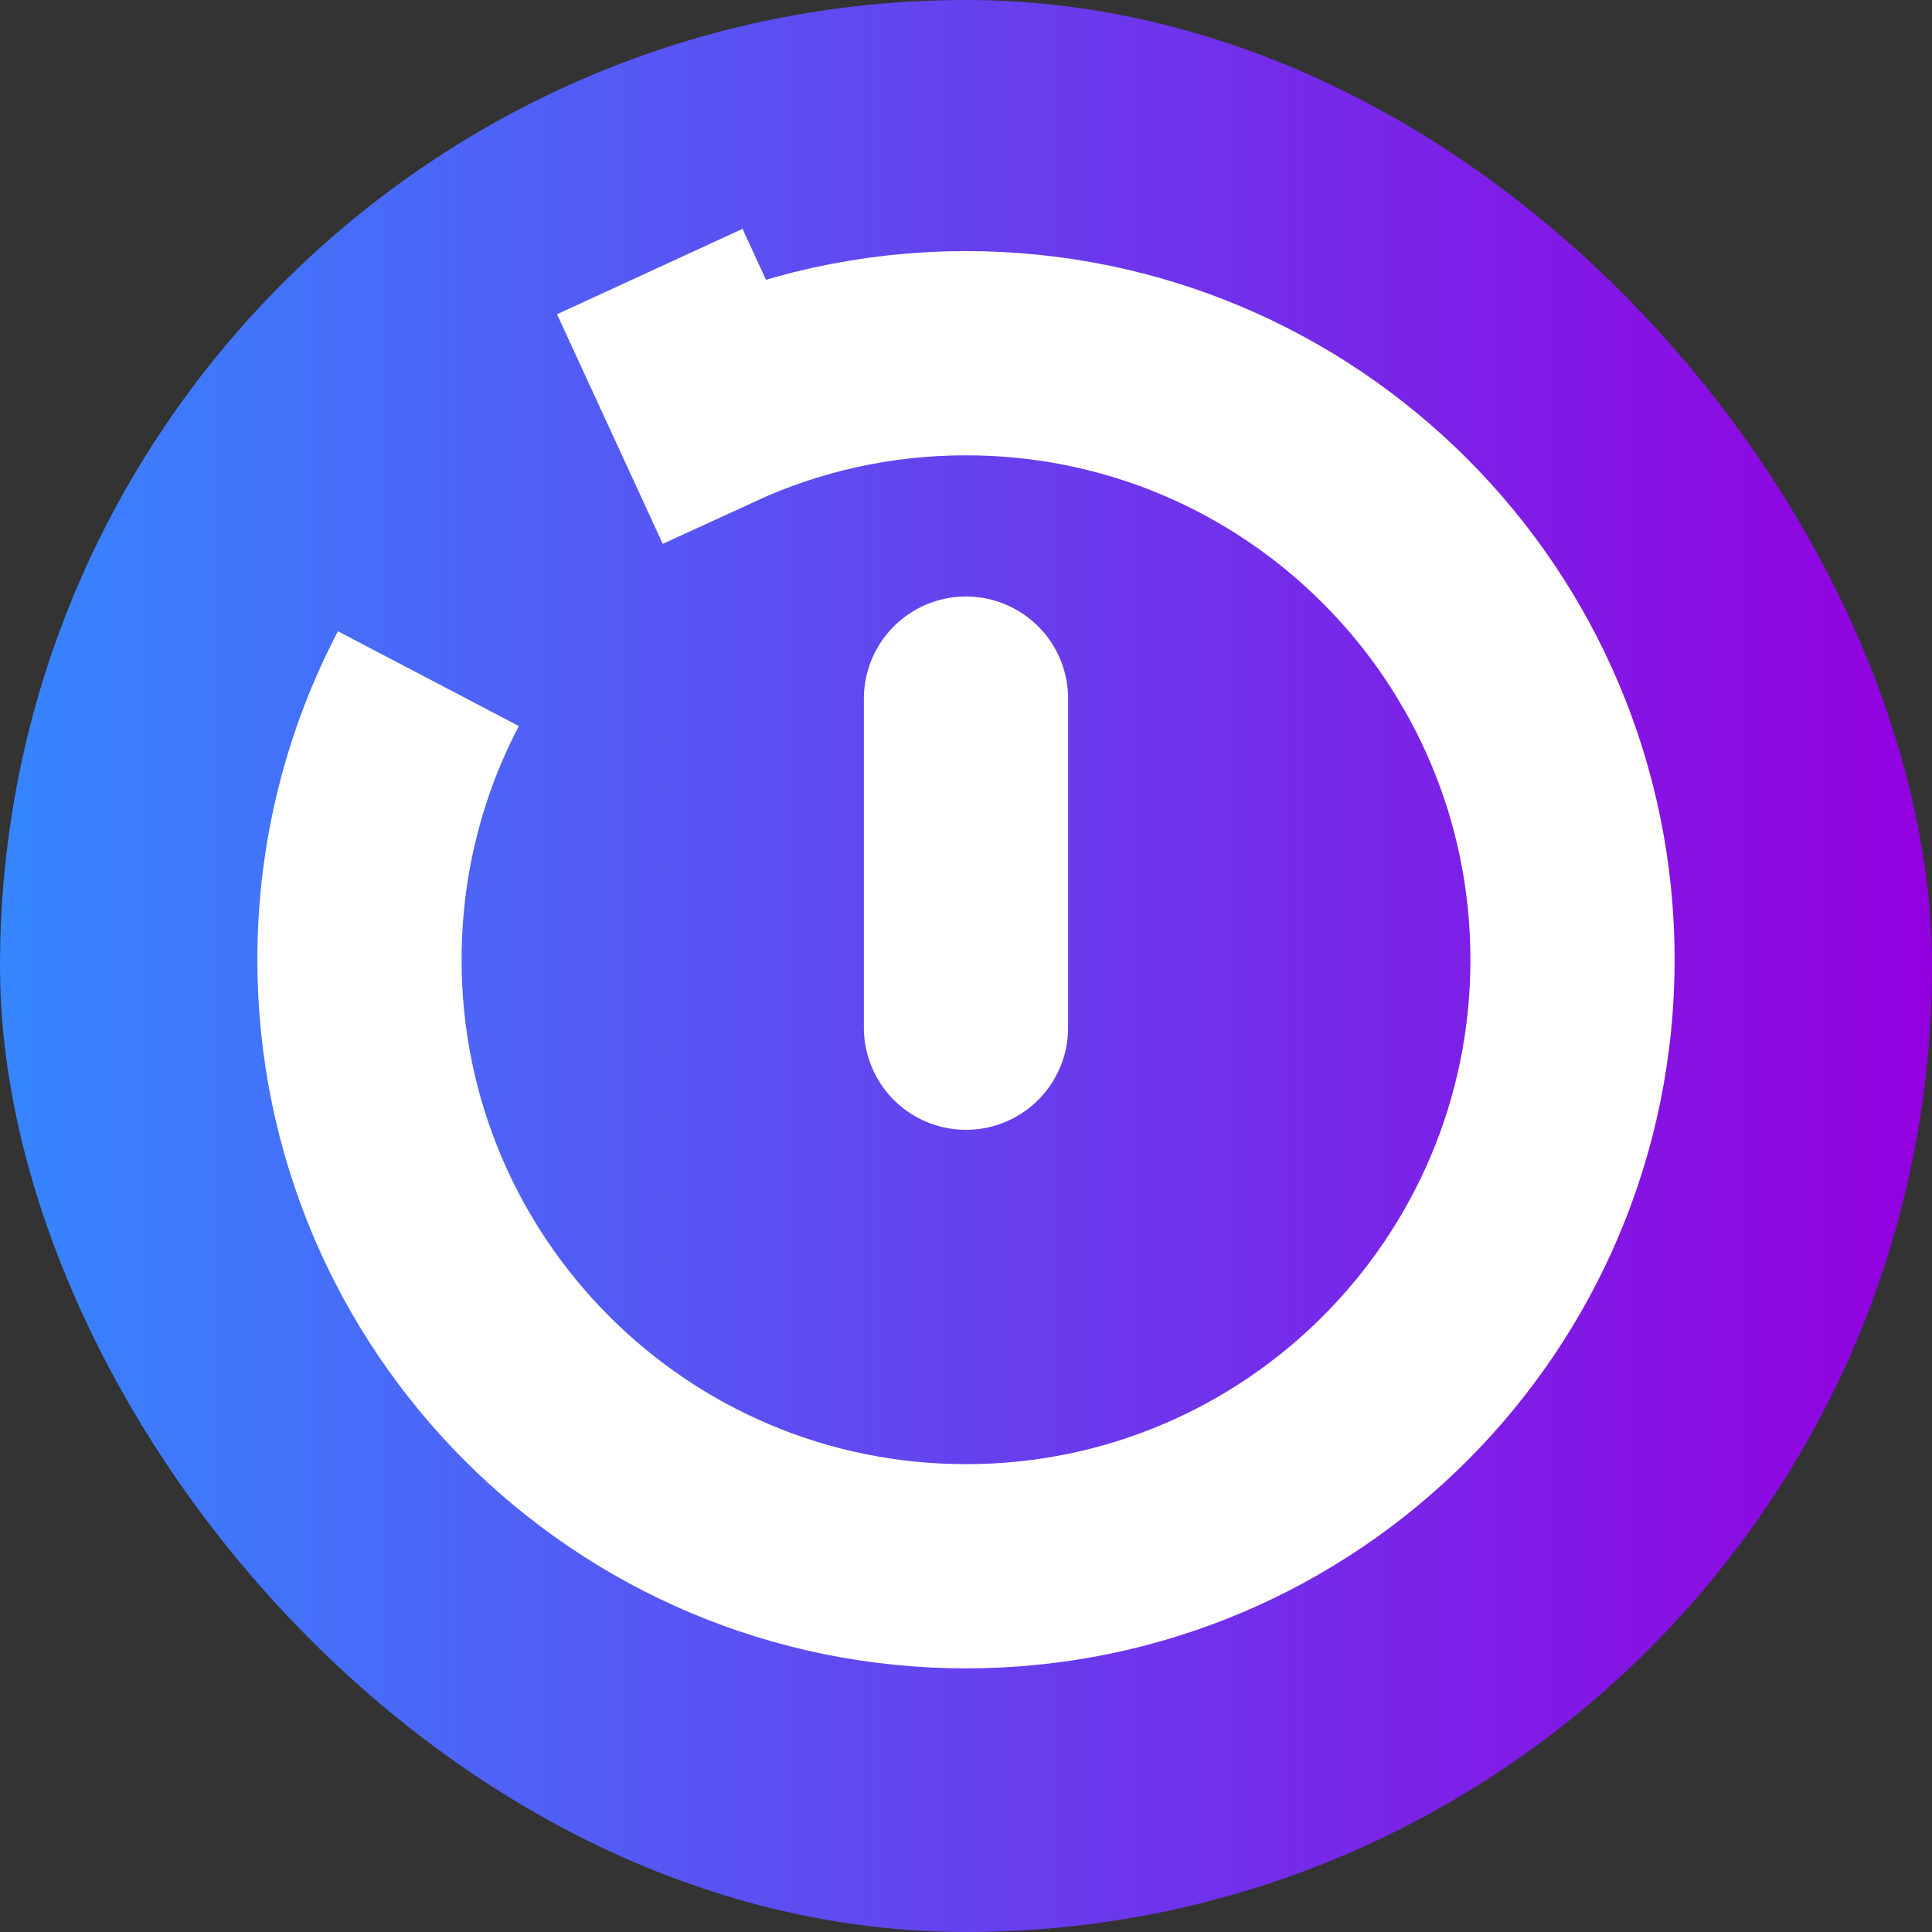
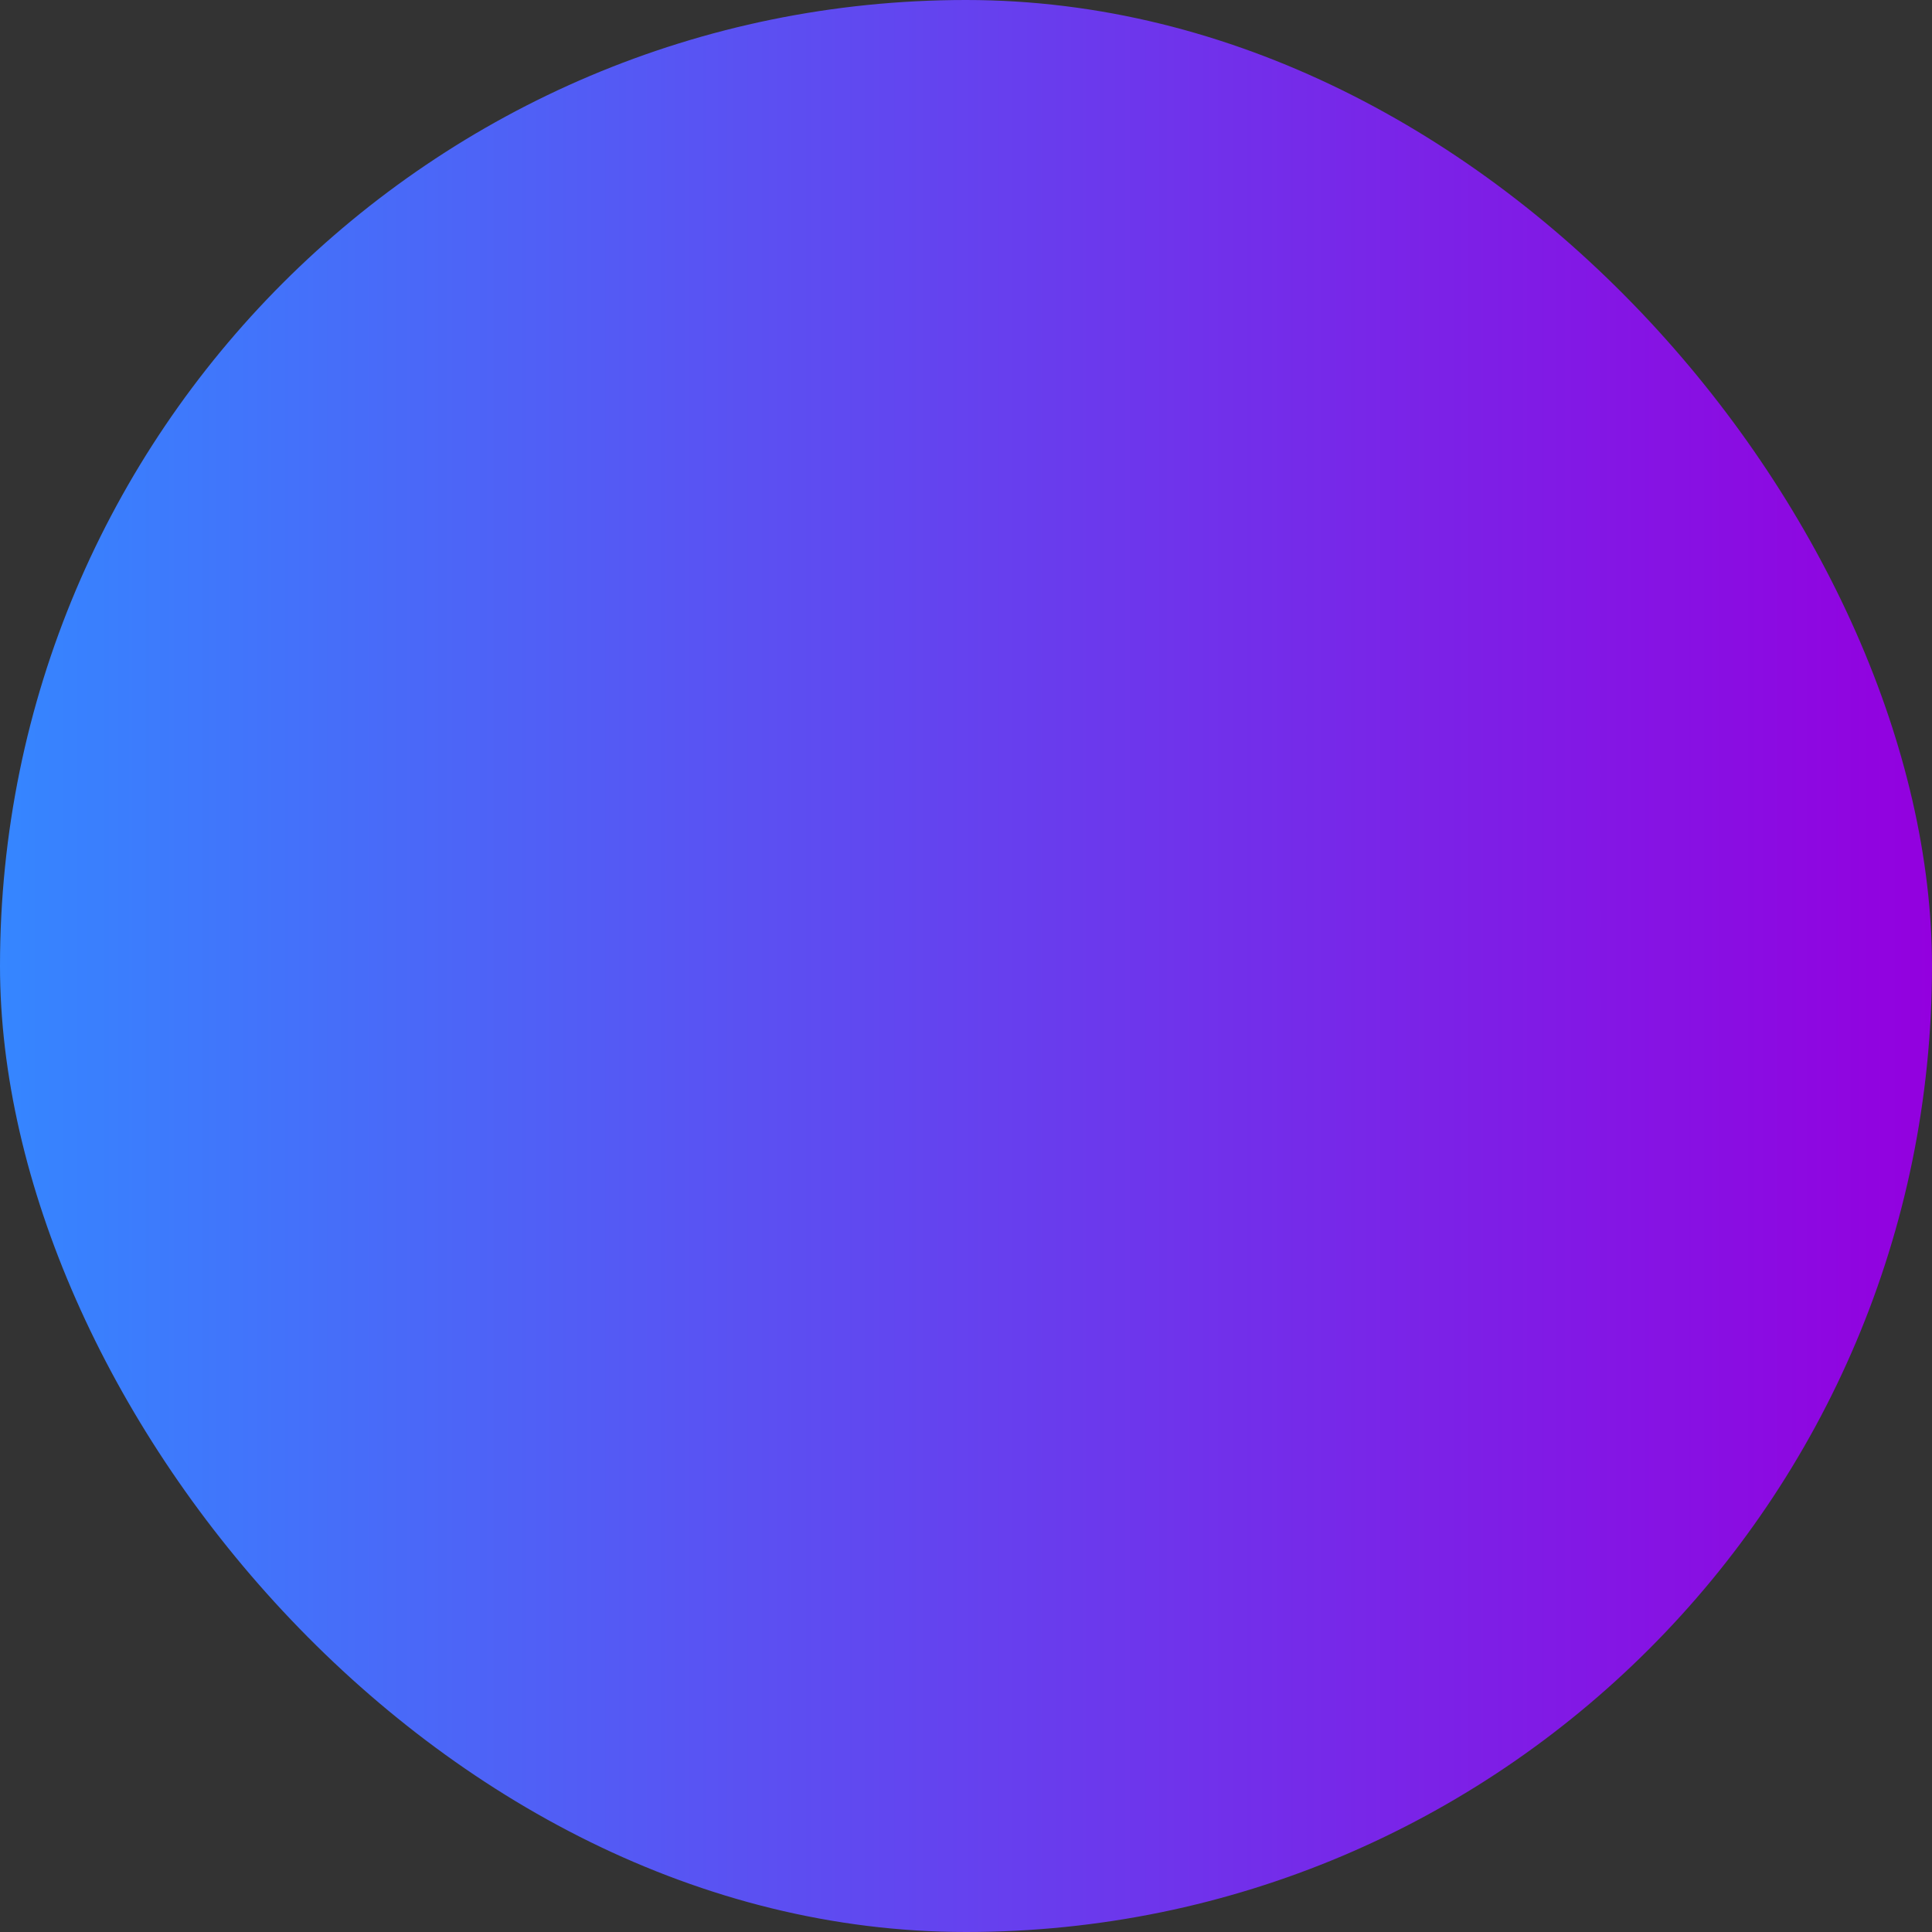
<svg xmlns="http://www.w3.org/2000/svg" id="Layer_1" data-name="Layer 1" viewBox="0 0 983.9 983.9">
  <rect x="0" y="0" width="983.9" height="983.9" fill="#333333" stroke="none" />
  <defs>
    <style>
      .cls-1 {
        fill: none;
      }

      .cls-1, .cls-2 {
        stroke: #fff;
        stroke-miterlimit: 10;
        stroke-width: 104px;
      }

      .cls-2 {
        fill: #fff;
        stroke-linecap: round;
      }

      .cls-3 {
        fill: url(#linear-gradient);
      }
    </style>
    <linearGradient id="linear-gradient" x1="0" y1="491.95" x2="983.9" y2="491.95" gradientUnits="userSpaceOnUse">
      <stop offset="0" stop-color="#3586ff" />
      <stop offset=".36" stop-color="#5854f3" />
      <stop offset="1" stop-color="#9300df" />
    </linearGradient>
  </defs>
  <rect class="cls-3" x="0" y="0" width="983.9" height="983.9" rx="491.95" ry="491.95" />
-   <path class="cls-1" d="M218.17,345.62c-22.42,42.79-35.1,91.49-35.1,143.14,0,170.59,138.29,308.88,308.88,308.88s308.88-138.29,308.88-308.88-138.29-308.88-308.88-308.88c-46.02,0-89.7,10.07-128.94,28.12l-32.1-69.71" />
-   <line class="cls-2" x1="491.95" y1="523.38" x2="491.95" y2="355.77" />
</svg>